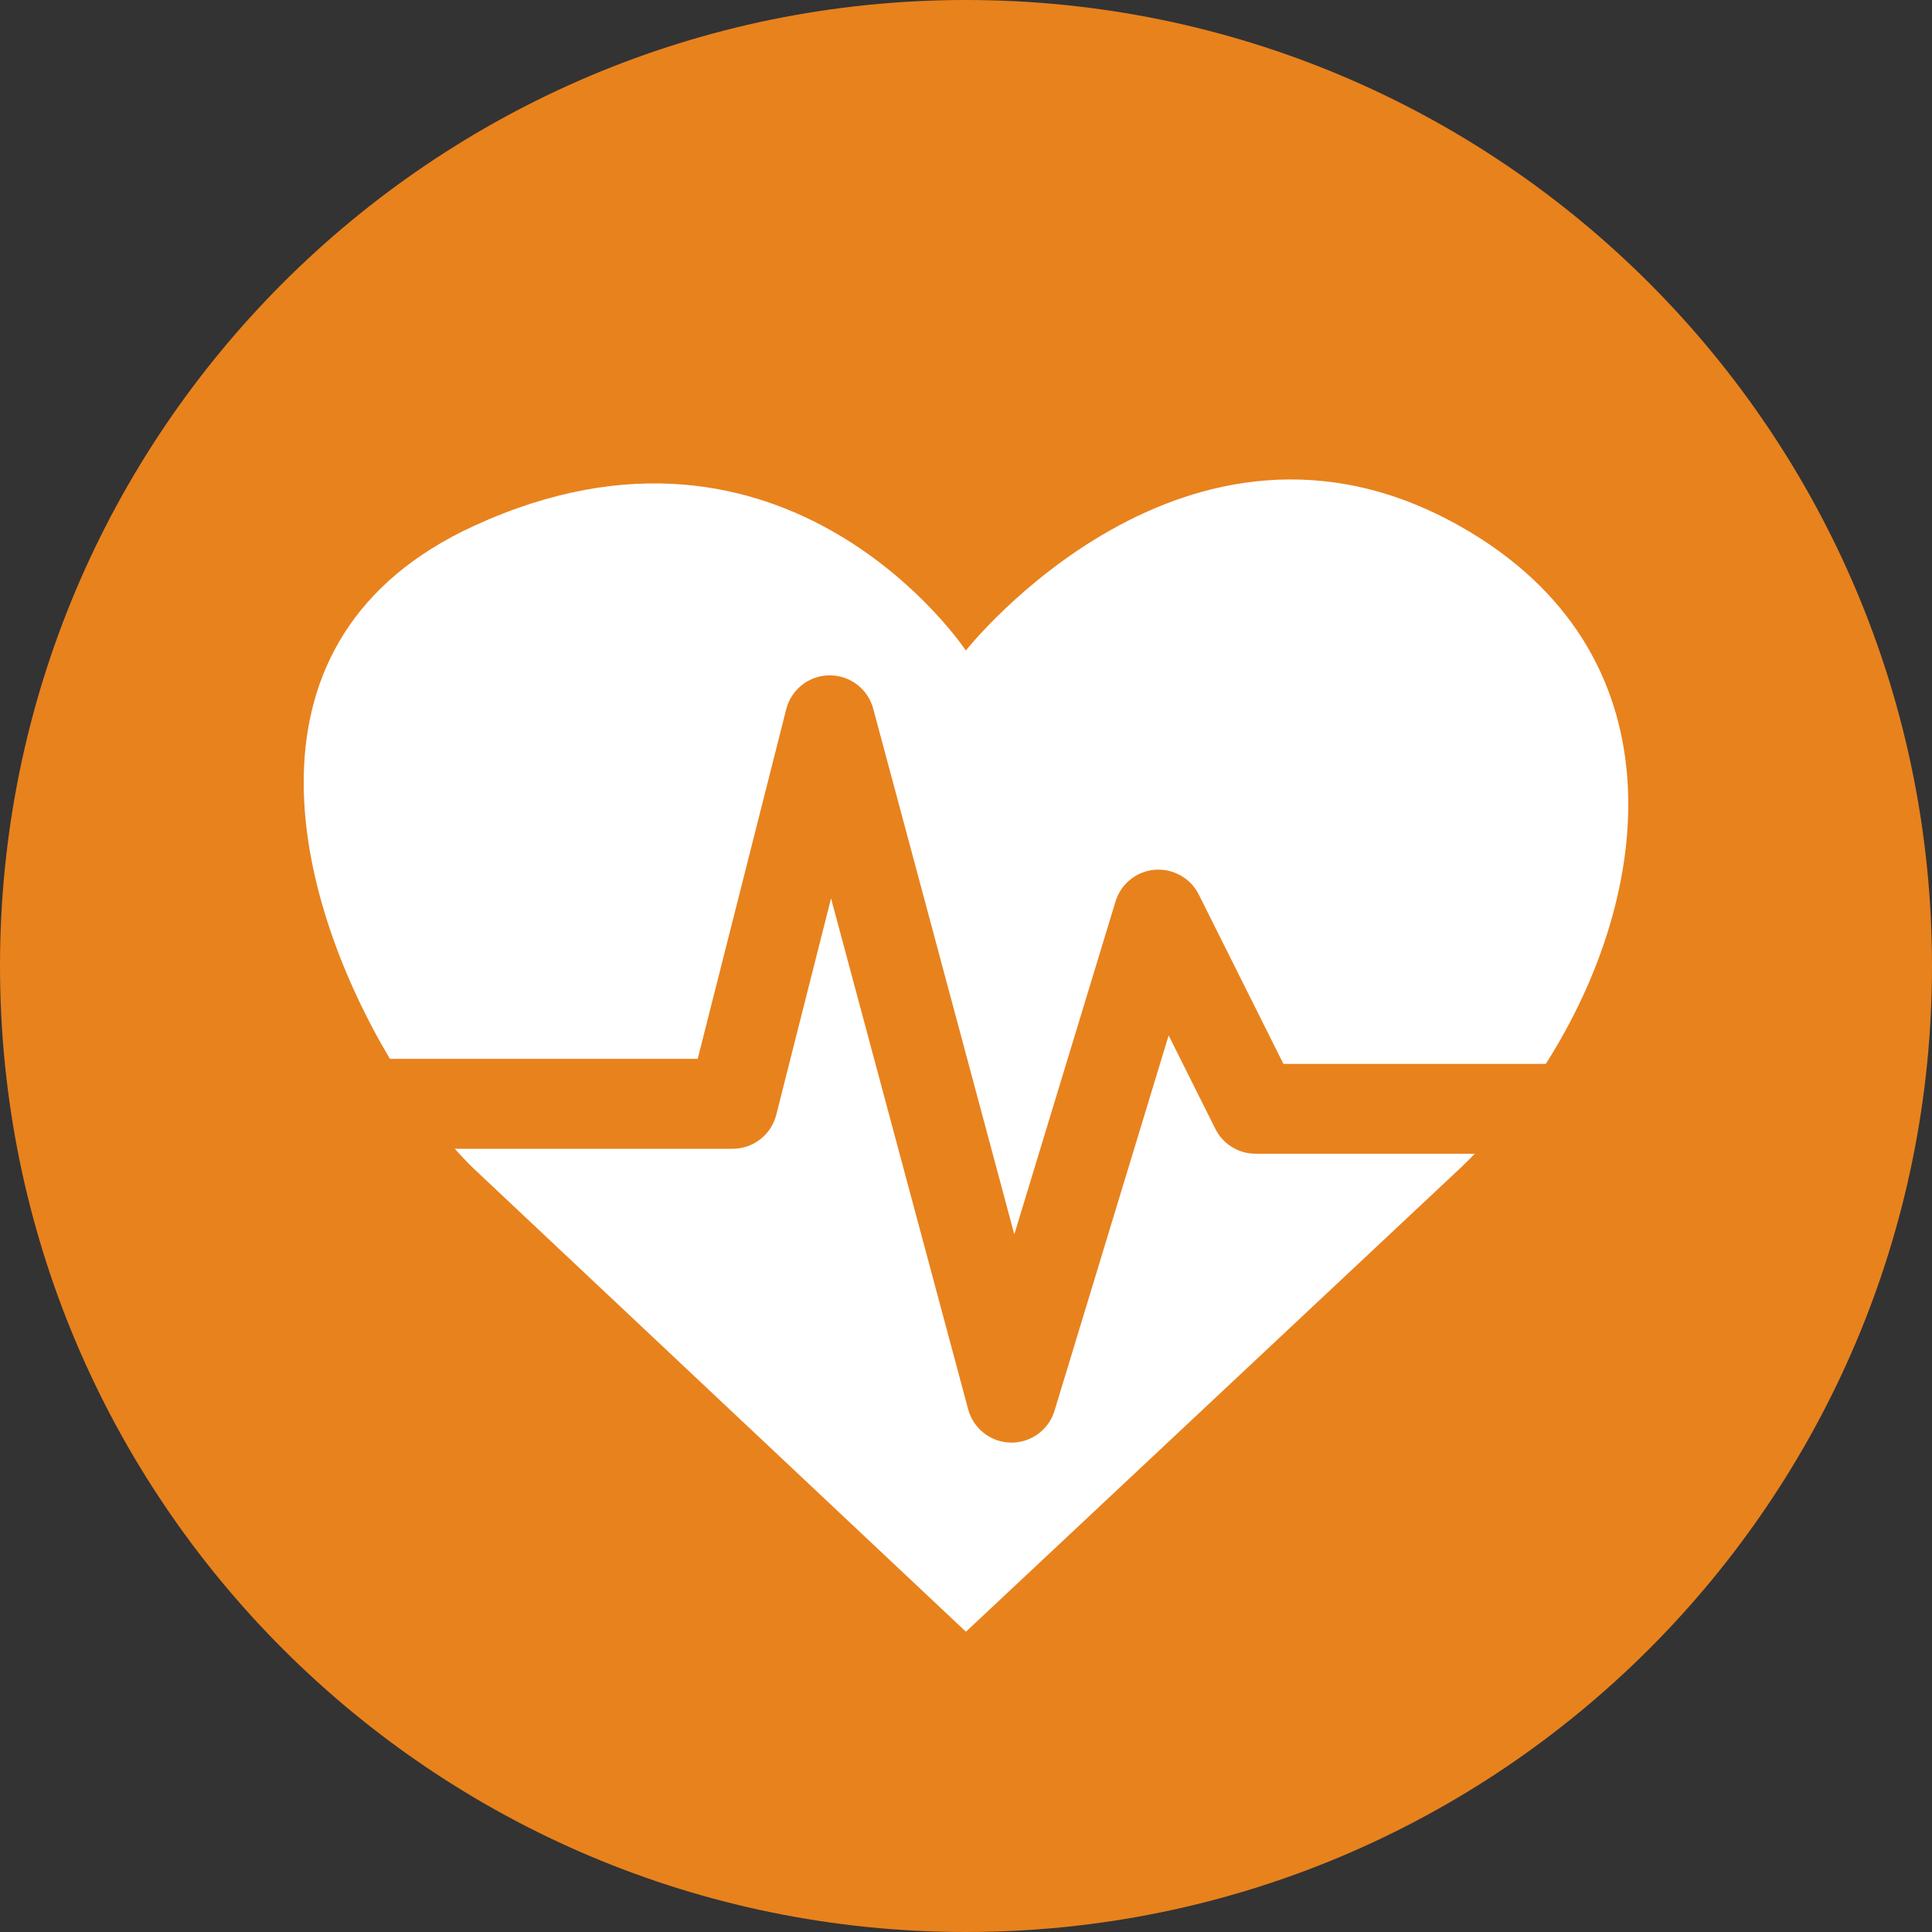
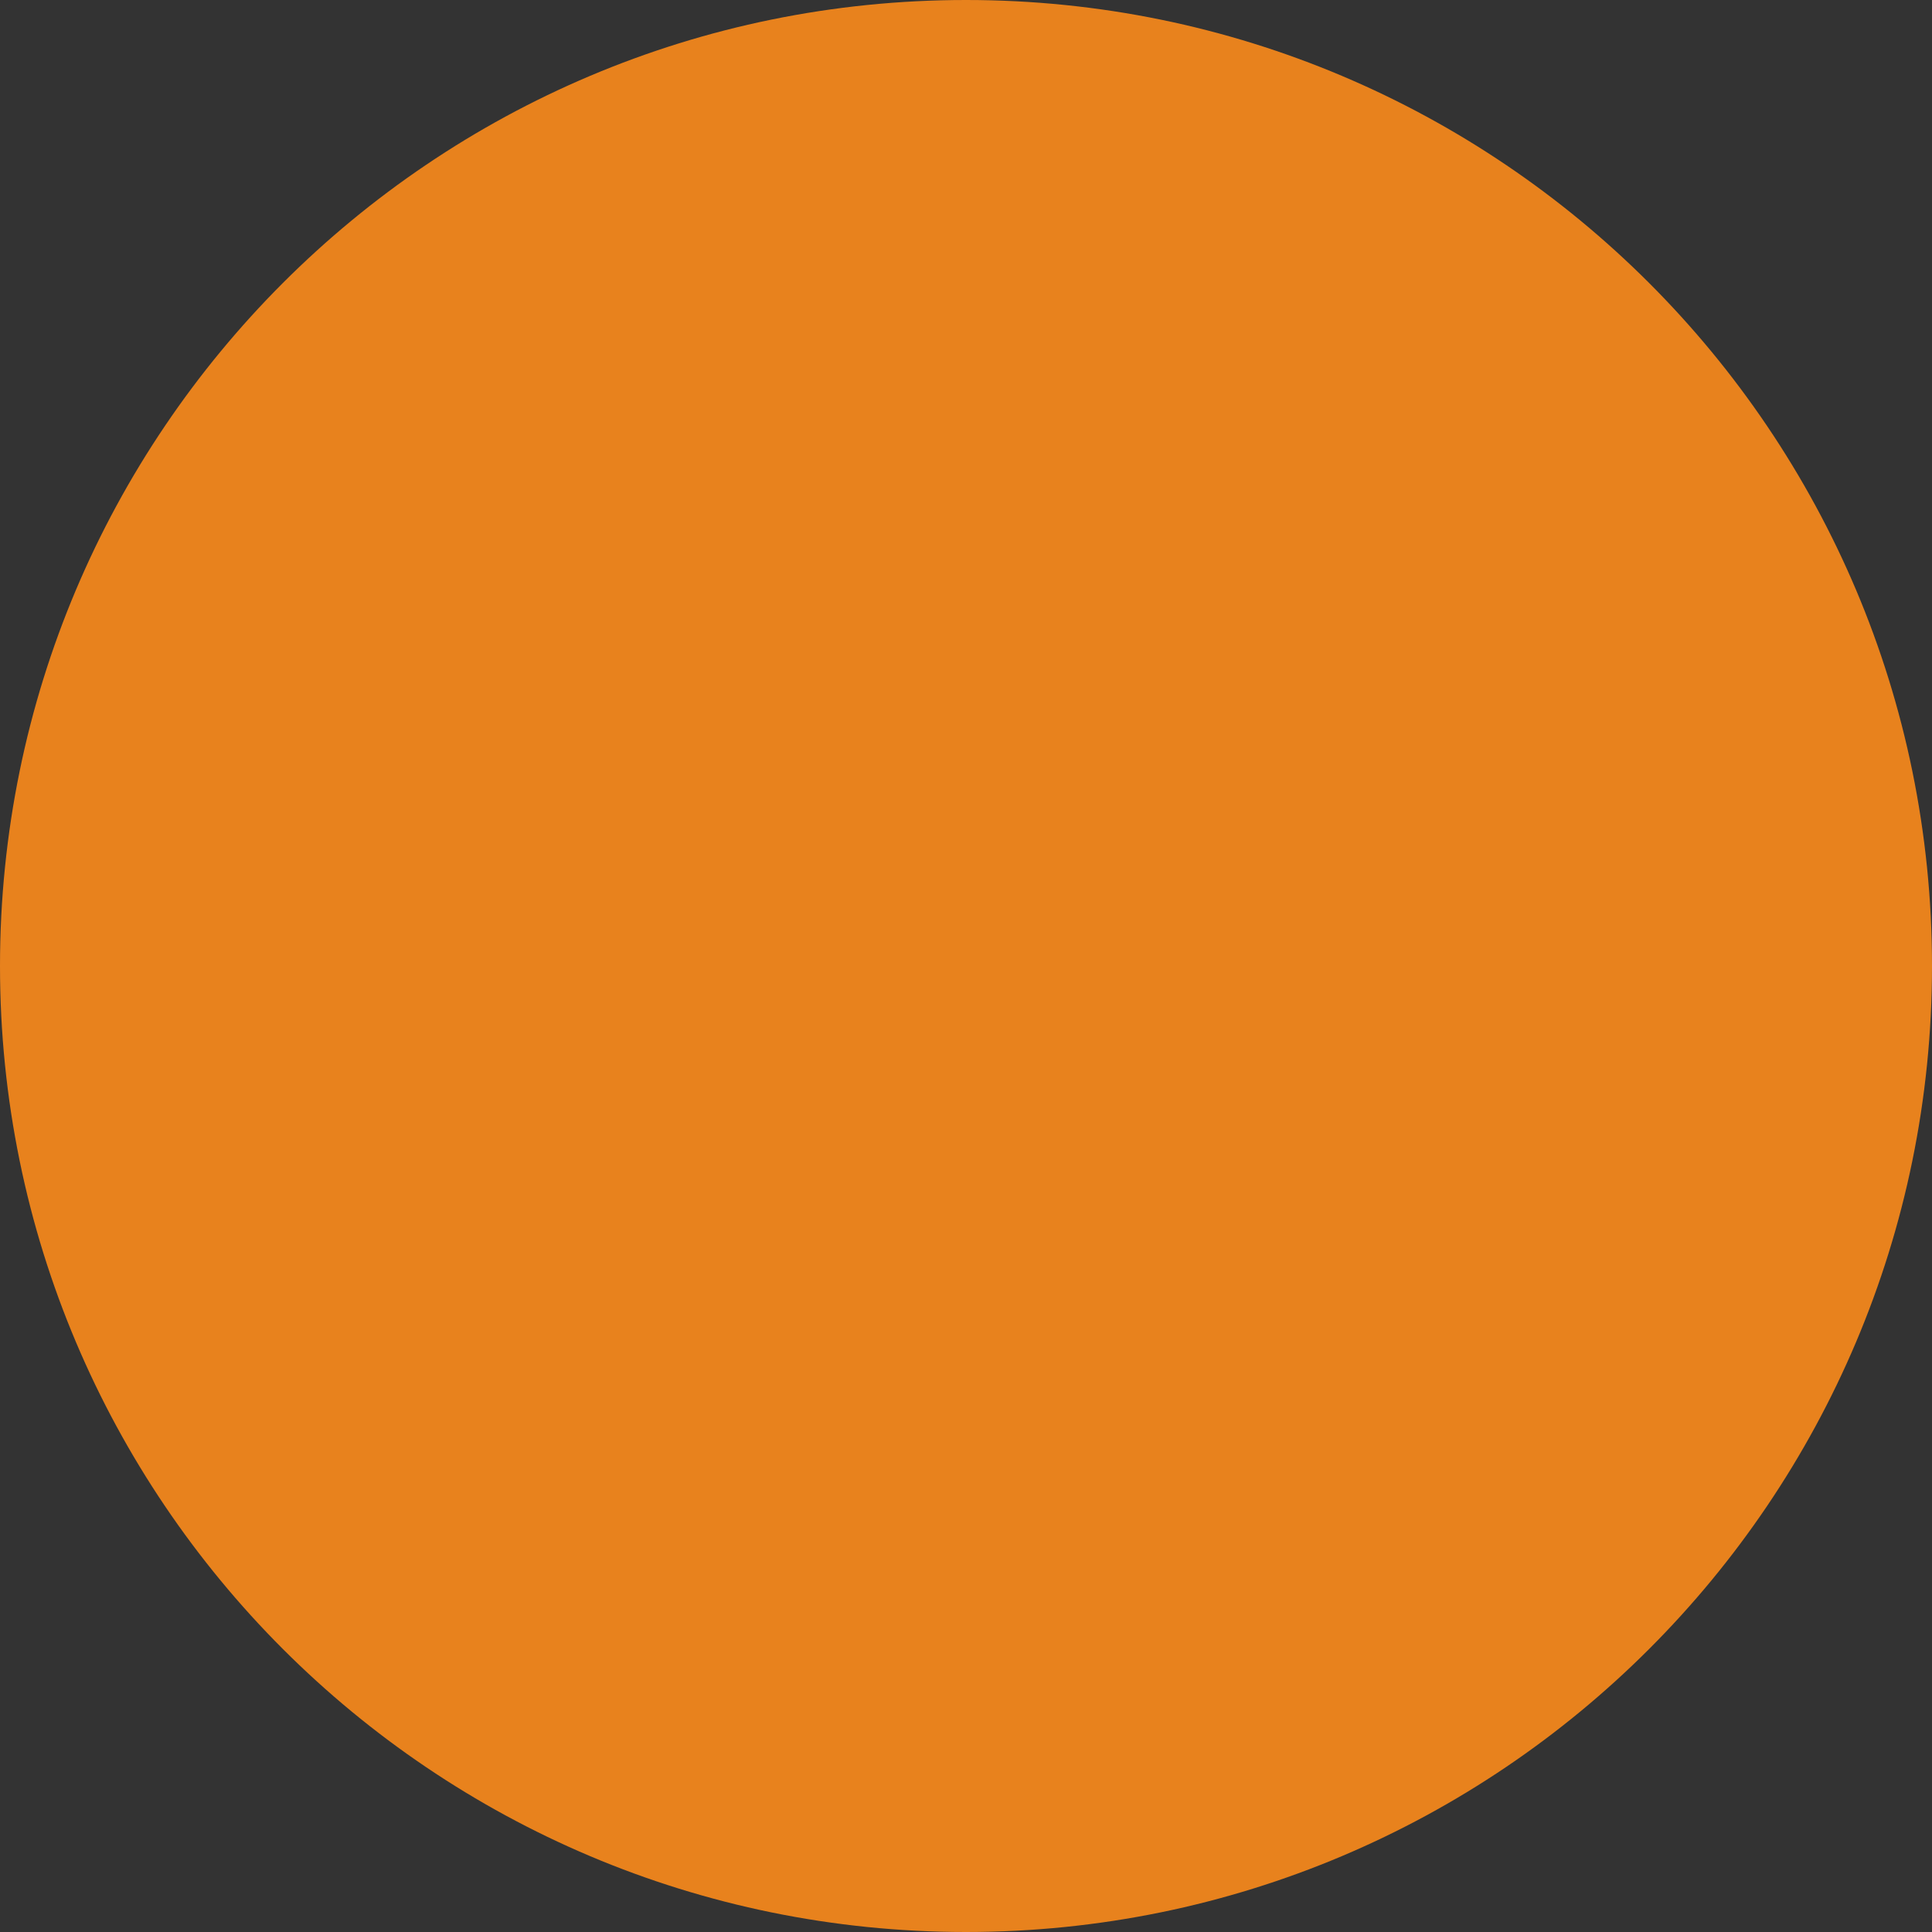
<svg xmlns="http://www.w3.org/2000/svg" version="1.1" id="Ebene_1" x="0px" y="0px" width="55px" height="55px" viewBox="0 0 55 55" style="enable-background:new 0 0 55 55;" xml:space="preserve">
  <rect x="0" y="0" width="55" height="55" fill="#333333" stroke="none" />
  <style type="text/css">
	.st0{fill:#E8821D;}
	.st1{fill:#FFFFFF;}
</style>
  <g>
    <path class="st0" d="M27.5,0C12.312,0,0,12.312,0,27.5S12.312,55,27.5,55S55,42.688,55,27.5S42.688,0,27.5,0z" />
-     <path class="st1" d="M41.558,33.267l-14.06,13.185L13.485,33.267c-0.174-0.167-0.355-0.359-0.538-0.564h7.911   c0.586,0,1.096-0.398,1.24-0.965l1.56-6.163l3.904,14.546c0.148,0.551,0.643,0.938,1.214,0.947c0.008,0,0.014,0,0.021,0   c0.562,0,1.06-0.368,1.223-0.907l3.249-10.684l1.33,2.66c0.217,0.434,0.659,0.707,1.144,0.707h6.242   C41.845,32.99,41.703,33.131,41.558,33.267z M44.006,30.286h-7.47l-2.411-4.823c-0.234-0.469-0.732-0.742-1.252-0.703   c-0.521,0.044-0.964,0.402-1.116,0.902l-2.882,9.477l-4.017-14.966c-0.15-0.56-0.657-0.947-1.236-0.947c-0.003,0-0.006,0-0.009,0   c-0.582,0.004-1.088,0.4-1.231,0.965l-2.52,9.952H11.1c-2.754-4.626-4.577-11.963,2.384-15.168   c8.932-4.112,14.012,3.544,14.012,3.544s6.262-7.94,14.06-3.544C47.901,18.552,47.114,25.41,44.006,30.286z" />
  </g>
</svg>